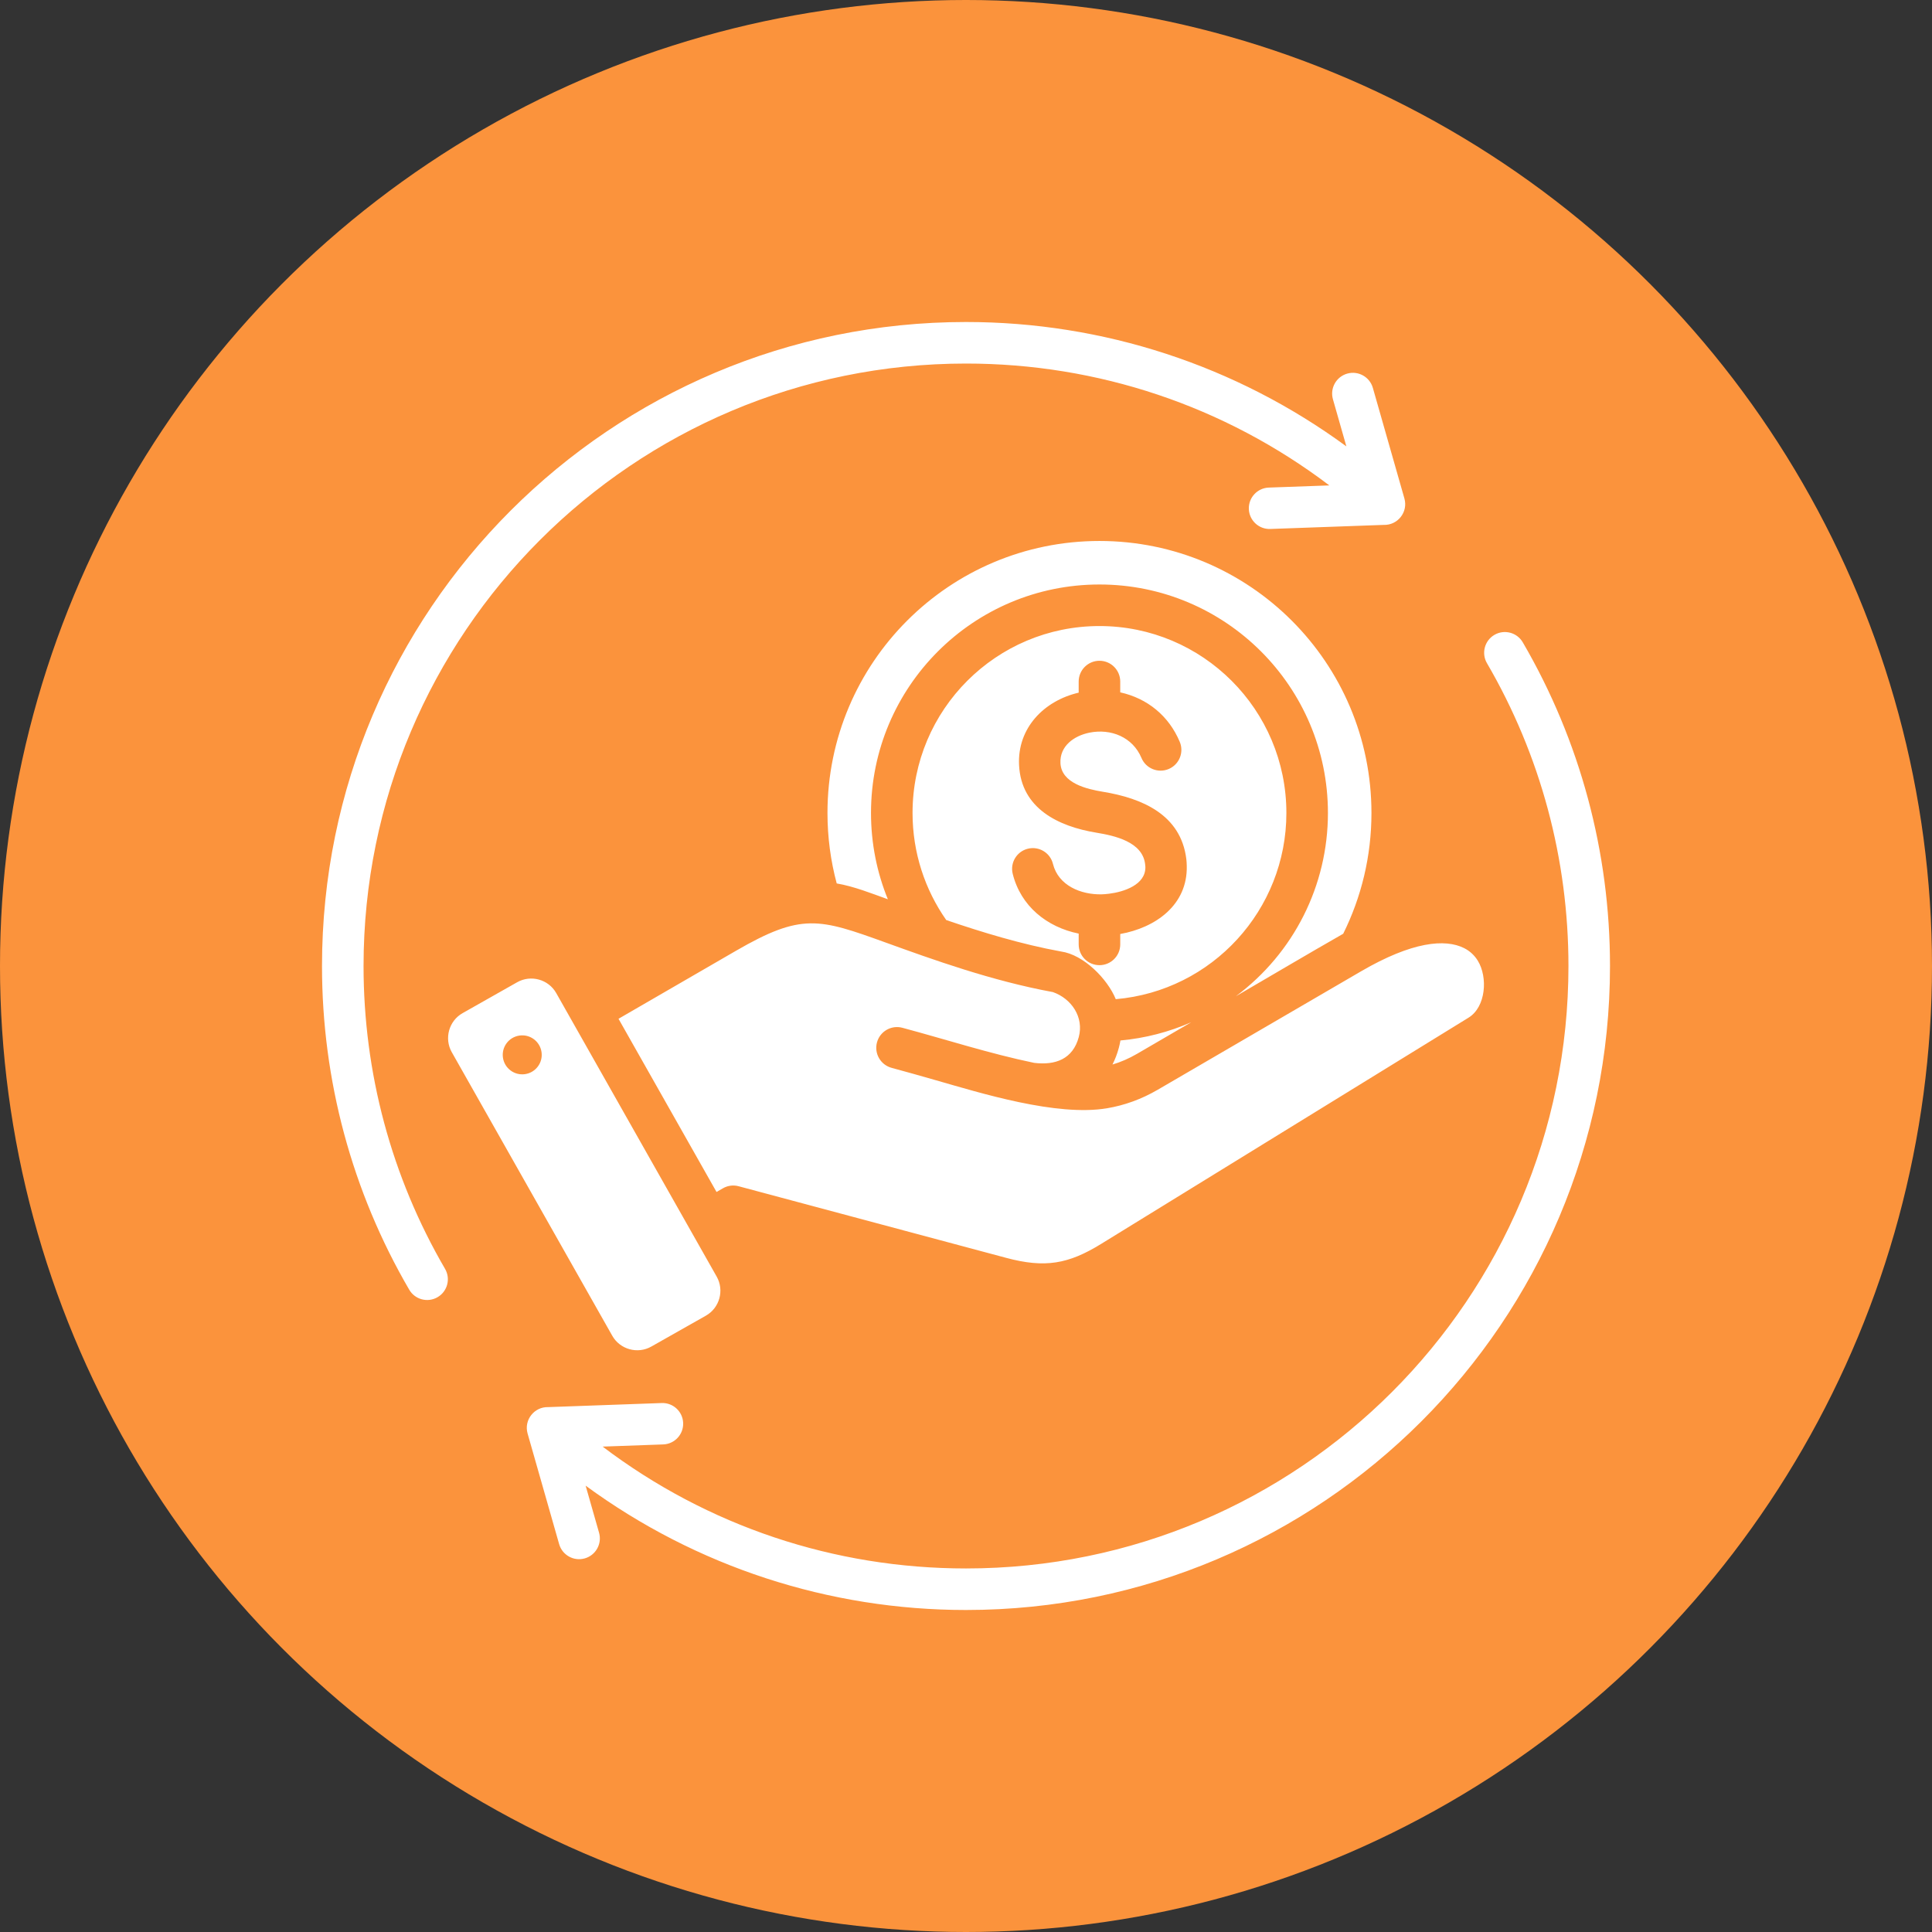
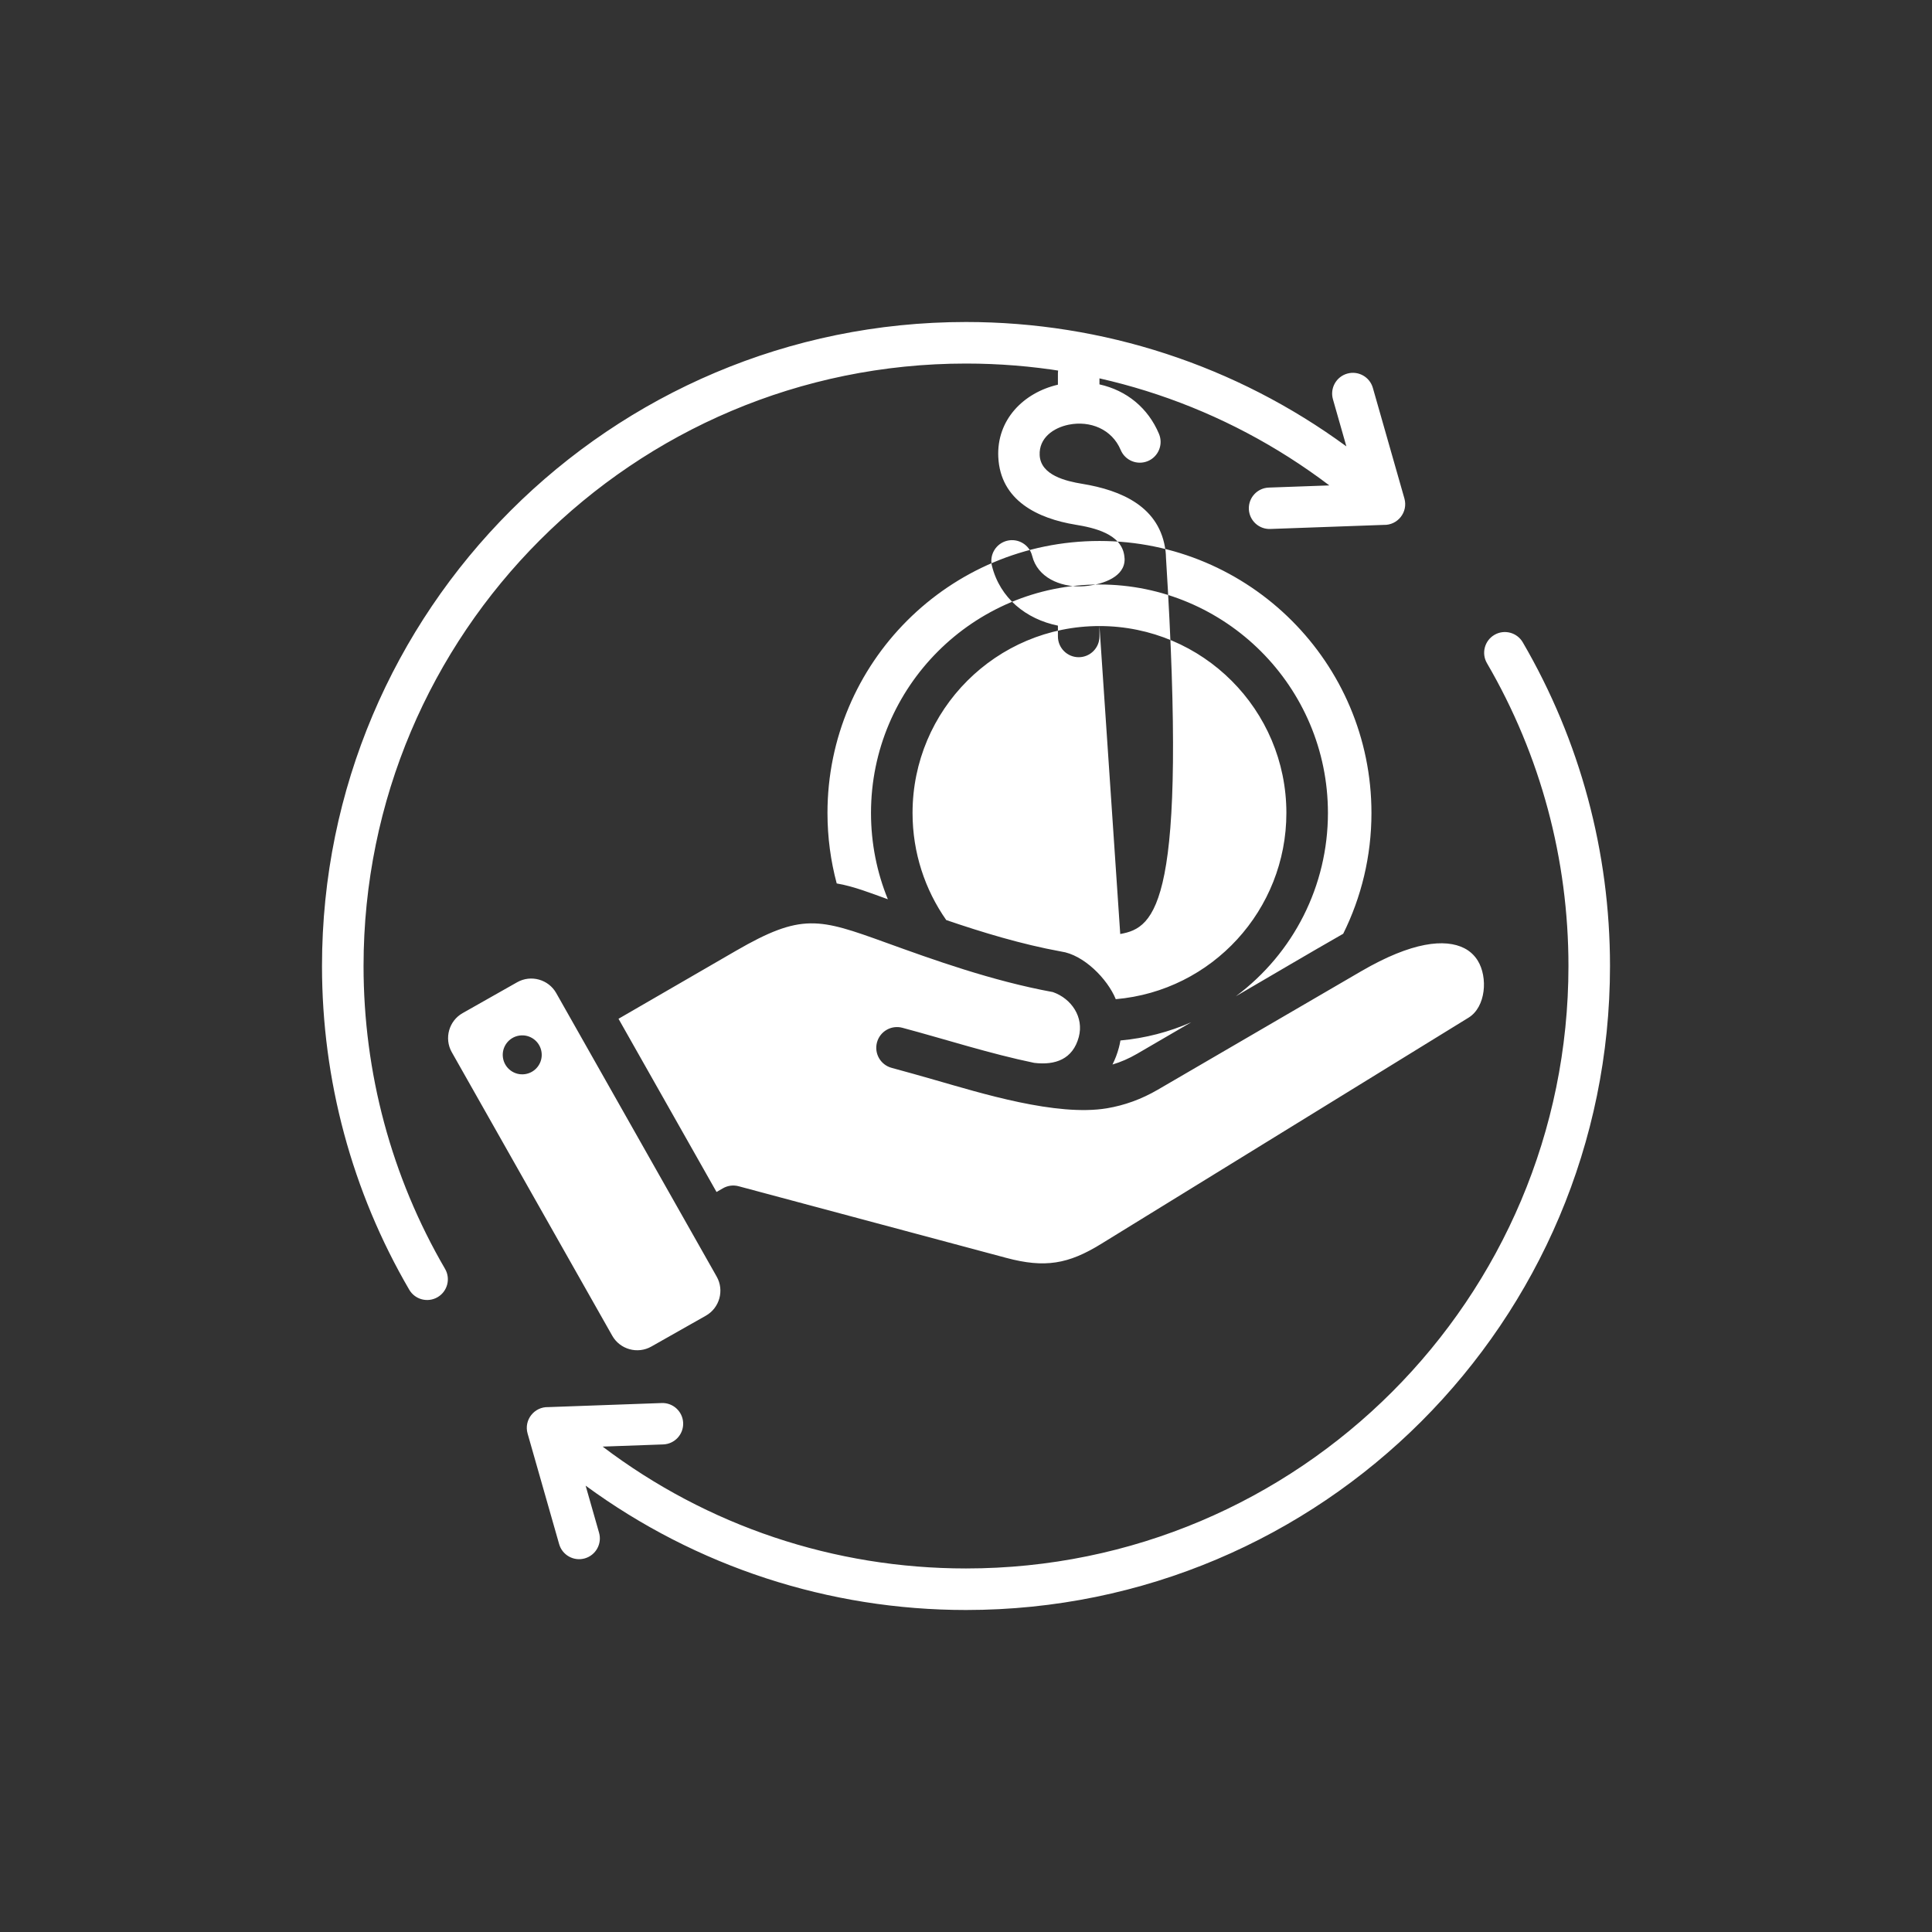
<svg xmlns="http://www.w3.org/2000/svg" version="1.1" id="Layer_1" x="0px" y="0px" width="300px" height="300px" viewBox="0 0 300 300" enable-background="new 0 0 300 300" xml:space="preserve">
  <rect x="0" y="0" width="300" height="300" fill="#333333" stroke="none" />
-   <circle fill="#FB933C" cx="150" cy="150" r="150" />
  <g transform="matrix(1,0,0,1,0,0)">
-     <path fill="#FFFFFF" d="M69.11,197.034c0.891,1.537,0.366,3.506-1.172,4.397c-1.538,0.891-3.507,0.366-4.397-1.173   C54.632,184.971,50,167.691,50,150C50,94.772,94.772,50,150,50c21.29,0,41.902,6.73,59.065,19.314l-2.088-7.317   c-0.486-1.712,0.506-3.495,2.218-3.982c1.712-0.486,3.495,0.506,3.982,2.218l4.898,17.169c0.603,2.117-1.051,4.18-3.215,4.104   l-17.614,0.633c-1.773,0.063-3.264-1.325-3.326-3.1s1.325-3.264,3.1-3.327l9.398-0.337C190.116,63.024,170.457,56.452,150,56.452   c-51.666,0-93.548,41.883-93.548,93.548C56.452,166.565,60.768,182.716,69.11,197.034L69.11,197.034z M111.289,198.235   l-24.92-44.033c-1.205-2.129-3.933-2.885-6.062-1.68l-8.476,4.797c-2.129,1.205-2.885,3.933-1.68,6.063l24.92,44.032   c1.205,2.129,3.933,2.885,6.063,1.681l8.476-4.798C111.738,203.092,112.494,200.364,111.289,198.235z M81.53,166.792   c-1.654,0.242-3.19-0.902-3.433-2.557c-0.241-1.654,0.903-3.191,2.558-3.433c1.654-0.242,3.19,0.903,3.432,2.557   C84.329,165.014,83.184,166.55,81.53,166.792z M96.042,158.196l15.22,26.893l0.997-0.574c0.766-0.44,1.638-0.53,2.43-0.318   l41.56,11.125c6.014,1.611,9.645,0.965,14.721-2.16l57.067-35.141c2.703-1.664,3.021-6.285,1.423-8.863   c-0.492-0.791-1.185-1.466-2.092-1.925c-2.945-1.491-8.071-1.039-16.016,3.588l-31.572,18.39c-2.546,1.481-5.164,2.424-7.885,2.881   c-7.845,1.317-19.638-2.371-26.666-4.379c-2.254-0.644-4.542-1.297-6.774-1.896c-1.719-0.459-2.74-2.226-2.281-3.944   c0.459-1.719,2.226-2.739,3.944-2.28c6.81,1.824,13.562,4.019,20.463,5.448c3.302,0.403,6.011-0.578,6.931-4.01   c0.823-3.078-1.123-5.963-4.021-6.98c-9.507-1.743-18.713-5.072-25.954-7.689c-10.364-3.747-13.051-4.633-23.276,1.287   L96.042,158.196z M170.724,84.002c-23.325,0-42.234,18.91-42.234,42.235c0,3.786,0.5,7.454,1.435,10.945   c2.64,0.44,5.423,1.551,7.942,2.457c-1.689-4.135-2.619-8.66-2.619-13.402c0-19.593,15.883-35.477,35.476-35.477   c19.592,0,35.477,15.884,35.477,35.477c0,11.262-5.301,21.757-14.3,28.464c5.552-3.234,11.095-6.523,16.671-9.708   c2.807-5.651,4.387-12.019,4.387-18.756C212.958,102.912,194.049,84.002,170.724,84.002L170.724,84.002z M170.725,97.212   c-16.031,0-29.025,12.995-29.025,29.025c0,6.186,1.935,11.918,5.232,16.627c5.534,1.891,11.684,3.766,17.825,4.884   c3.499,0.49,7.199,4.231,8.5,7.404c14.975-1.294,26.492-13.868,26.492-28.915C199.749,110.207,186.754,97.212,170.725,97.212   L170.725,97.212z M173.95,145.032v1.613c0,1.782-1.445,3.226-3.226,3.226c-1.782,0-3.226-1.444-3.226-3.226v-1.676   c-4.945-1.01-8.991-4.256-10.246-9.288c-0.425-1.726,0.63-3.469,2.355-3.894c1.727-0.425,3.471,0.63,3.895,2.356   c0.843,3.38,4.359,4.803,7.566,4.727c0.312-0.007,0.693-0.038,1.143-0.093c2.256-0.274,5.709-1.367,5.643-4.175   c-0.002-0.077-0.016-0.222-0.042-0.438c-0.42-3.456-4.733-4.402-7.576-4.868c-5.882-0.966-11.669-3.75-11.996-10.494   c-0.28-5.777,3.889-10.001,9.257-11.248v-1.725c0-1.781,1.445-3.226,3.227-3.226s3.226,1.445,3.226,3.226v1.678   c4.237,0.938,7.558,3.673,9.243,7.686c0.688,1.642-0.084,3.532-1.727,4.221s-3.532-0.083-4.221-1.726   c-1.361-3.24-4.758-4.591-8.068-3.924c-2.375,0.478-4.641,2.06-4.511,4.736c0.151,3.123,4.11,4.037,6.604,4.446   c6.085,1,12.105,3.55,12.944,10.463c0.035,0.291,0.057,0.639,0.066,1.043C184.426,140.542,179.418,144.058,173.95,145.032z    M184.981,158.731c-3.418,1.502-7.119,2.48-11,2.834c-0.063,0.375-0.145,0.752-0.245,1.128c-0.25,0.935-0.582,1.804-0.991,2.606   c1.29-0.382,2.558-0.931,3.811-1.66L184.981,158.731z M93.022,238.003l-2.086-7.311C108.099,243.273,128.711,250,150,250   c55.228,0,100-44.772,100-100c0-17.689-4.633-34.966-13.54-50.252c-0.892-1.538-2.859-2.063-4.398-1.172   c-1.537,0.891-2.062,2.86-1.171,4.398c8.341,14.315,12.657,30.464,12.657,47.027c0,51.665-41.883,93.548-93.548,93.548   c-20.458,0-40.121-6.57-56.425-18.921l9.405-0.338c1.774-0.063,3.163-1.552,3.1-3.327c-0.063-1.773-1.552-3.162-3.327-3.1   l-17.614,0.633c-2.165-0.076-3.817,1.985-3.214,4.104l4.898,17.169c0.487,1.712,2.27,2.704,3.981,2.218   C92.516,241.498,93.509,239.715,93.022,238.003L93.022,238.003z" />
+     <path fill="#FFFFFF" d="M69.11,197.034c0.891,1.537,0.366,3.506-1.172,4.397c-1.538,0.891-3.507,0.366-4.397-1.173   C54.632,184.971,50,167.691,50,150C50,94.772,94.772,50,150,50c21.29,0,41.902,6.73,59.065,19.314l-2.088-7.317   c-0.486-1.712,0.506-3.495,2.218-3.982c1.712-0.486,3.495,0.506,3.982,2.218l4.898,17.169c0.603,2.117-1.051,4.18-3.215,4.104   l-17.614,0.633c-1.773,0.063-3.264-1.325-3.326-3.1s1.325-3.264,3.1-3.327l9.398-0.337C190.116,63.024,170.457,56.452,150,56.452   c-51.666,0-93.548,41.883-93.548,93.548C56.452,166.565,60.768,182.716,69.11,197.034L69.11,197.034z M111.289,198.235   l-24.92-44.033c-1.205-2.129-3.933-2.885-6.062-1.68l-8.476,4.797c-2.129,1.205-2.885,3.933-1.68,6.063l24.92,44.032   c1.205,2.129,3.933,2.885,6.063,1.681l8.476-4.798C111.738,203.092,112.494,200.364,111.289,198.235z M81.53,166.792   c-1.654,0.242-3.19-0.902-3.433-2.557c-0.241-1.654,0.903-3.191,2.558-3.433c1.654-0.242,3.19,0.903,3.432,2.557   C84.329,165.014,83.184,166.55,81.53,166.792z M96.042,158.196l15.22,26.893l0.997-0.574c0.766-0.44,1.638-0.53,2.43-0.318   l41.56,11.125c6.014,1.611,9.645,0.965,14.721-2.16l57.067-35.141c2.703-1.664,3.021-6.285,1.423-8.863   c-0.492-0.791-1.185-1.466-2.092-1.925c-2.945-1.491-8.071-1.039-16.016,3.588l-31.572,18.39c-2.546,1.481-5.164,2.424-7.885,2.881   c-7.845,1.317-19.638-2.371-26.666-4.379c-2.254-0.644-4.542-1.297-6.774-1.896c-1.719-0.459-2.74-2.226-2.281-3.944   c0.459-1.719,2.226-2.739,3.944-2.28c6.81,1.824,13.562,4.019,20.463,5.448c3.302,0.403,6.011-0.578,6.931-4.01   c0.823-3.078-1.123-5.963-4.021-6.98c-9.507-1.743-18.713-5.072-25.954-7.689c-10.364-3.747-13.051-4.633-23.276,1.287   L96.042,158.196z M170.724,84.002c-23.325,0-42.234,18.91-42.234,42.235c0,3.786,0.5,7.454,1.435,10.945   c2.64,0.44,5.423,1.551,7.942,2.457c-1.689-4.135-2.619-8.66-2.619-13.402c0-19.593,15.883-35.477,35.476-35.477   c19.592,0,35.477,15.884,35.477,35.477c0,11.262-5.301,21.757-14.3,28.464c5.552-3.234,11.095-6.523,16.671-9.708   c2.807-5.651,4.387-12.019,4.387-18.756C212.958,102.912,194.049,84.002,170.724,84.002L170.724,84.002z M170.725,97.212   c-16.031,0-29.025,12.995-29.025,29.025c0,6.186,1.935,11.918,5.232,16.627c5.534,1.891,11.684,3.766,17.825,4.884   c3.499,0.49,7.199,4.231,8.5,7.404c14.975-1.294,26.492-13.868,26.492-28.915C199.749,110.207,186.754,97.212,170.725,97.212   L170.725,97.212z v1.613c0,1.782-1.445,3.226-3.226,3.226c-1.782,0-3.226-1.444-3.226-3.226v-1.676   c-4.945-1.01-8.991-4.256-10.246-9.288c-0.425-1.726,0.63-3.469,2.355-3.894c1.727-0.425,3.471,0.63,3.895,2.356   c0.843,3.38,4.359,4.803,7.566,4.727c0.312-0.007,0.693-0.038,1.143-0.093c2.256-0.274,5.709-1.367,5.643-4.175   c-0.002-0.077-0.016-0.222-0.042-0.438c-0.42-3.456-4.733-4.402-7.576-4.868c-5.882-0.966-11.669-3.75-11.996-10.494   c-0.28-5.777,3.889-10.001,9.257-11.248v-1.725c0-1.781,1.445-3.226,3.227-3.226s3.226,1.445,3.226,3.226v1.678   c4.237,0.938,7.558,3.673,9.243,7.686c0.688,1.642-0.084,3.532-1.727,4.221s-3.532-0.083-4.221-1.726   c-1.361-3.24-4.758-4.591-8.068-3.924c-2.375,0.478-4.641,2.06-4.511,4.736c0.151,3.123,4.11,4.037,6.604,4.446   c6.085,1,12.105,3.55,12.944,10.463c0.035,0.291,0.057,0.639,0.066,1.043C184.426,140.542,179.418,144.058,173.95,145.032z    M184.981,158.731c-3.418,1.502-7.119,2.48-11,2.834c-0.063,0.375-0.145,0.752-0.245,1.128c-0.25,0.935-0.582,1.804-0.991,2.606   c1.29-0.382,2.558-0.931,3.811-1.66L184.981,158.731z M93.022,238.003l-2.086-7.311C108.099,243.273,128.711,250,150,250   c55.228,0,100-44.772,100-100c0-17.689-4.633-34.966-13.54-50.252c-0.892-1.538-2.859-2.063-4.398-1.172   c-1.537,0.891-2.062,2.86-1.171,4.398c8.341,14.315,12.657,30.464,12.657,47.027c0,51.665-41.883,93.548-93.548,93.548   c-20.458,0-40.121-6.57-56.425-18.921l9.405-0.338c1.774-0.063,3.163-1.552,3.1-3.327c-0.063-1.773-1.552-3.162-3.327-3.1   l-17.614,0.633c-2.165-0.076-3.817,1.985-3.214,4.104l4.898,17.169c0.487,1.712,2.27,2.704,3.981,2.218   C92.516,241.498,93.509,239.715,93.022,238.003L93.022,238.003z" />
  </g>
</svg>